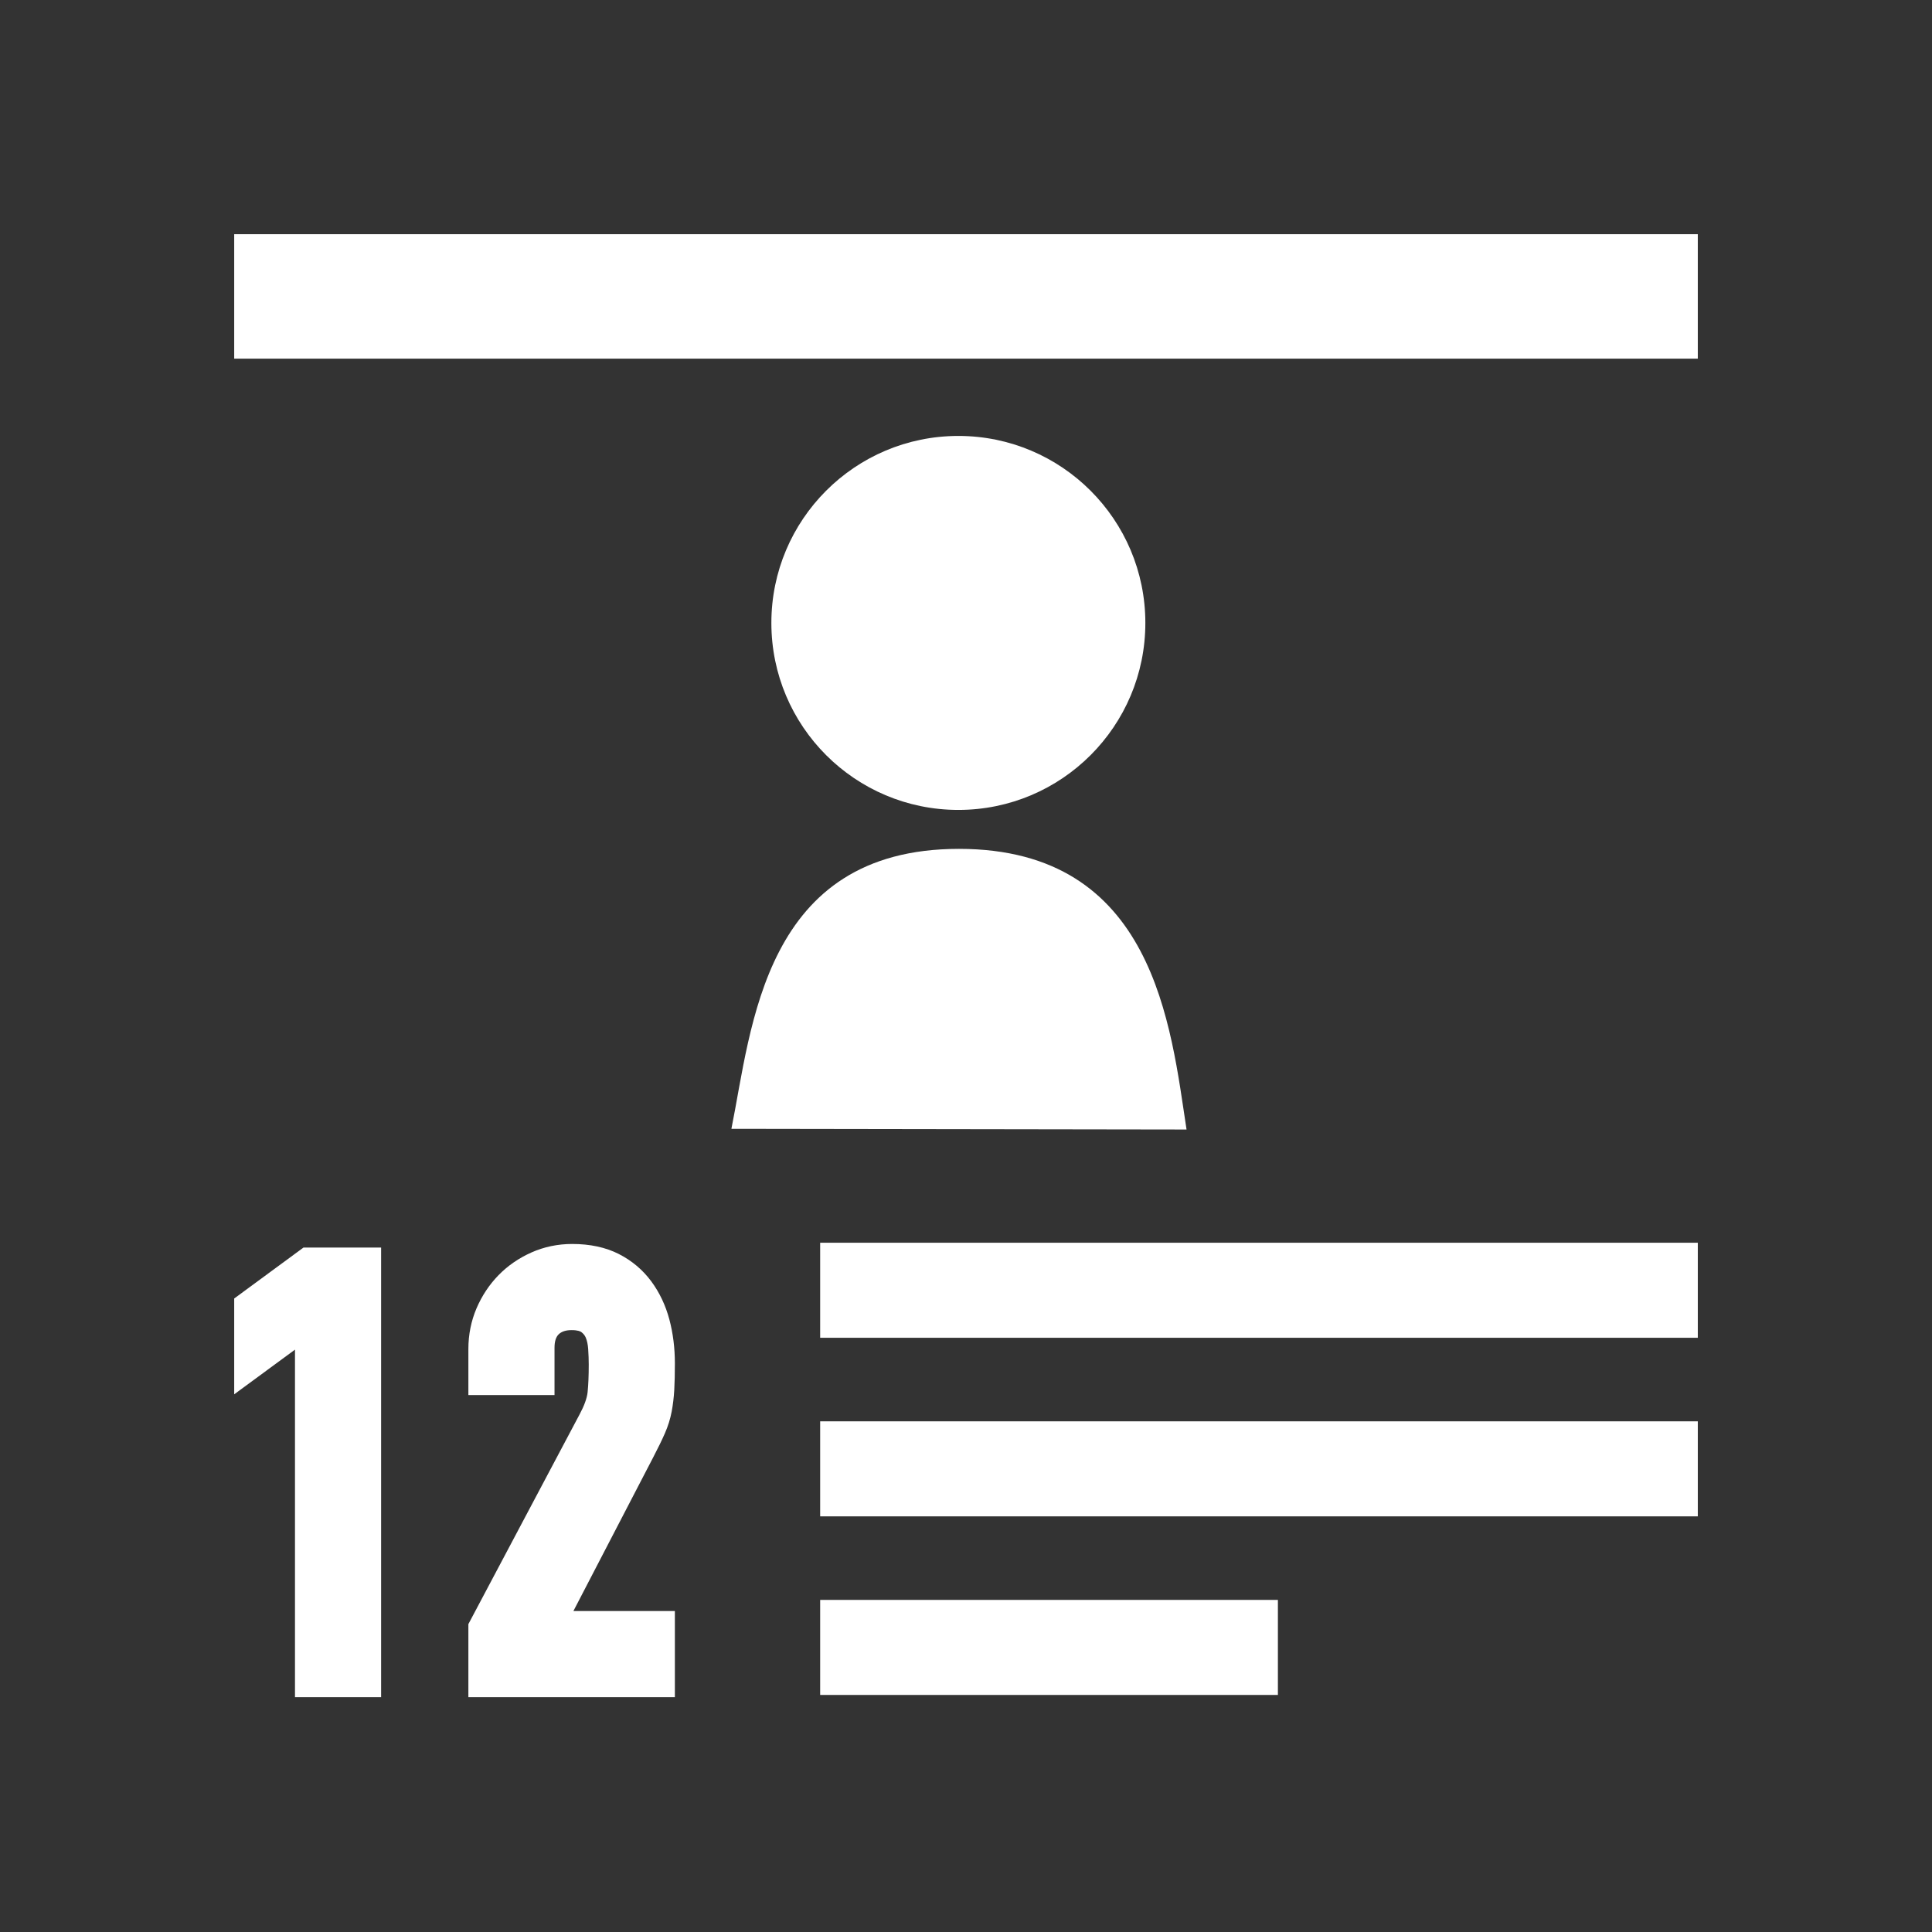
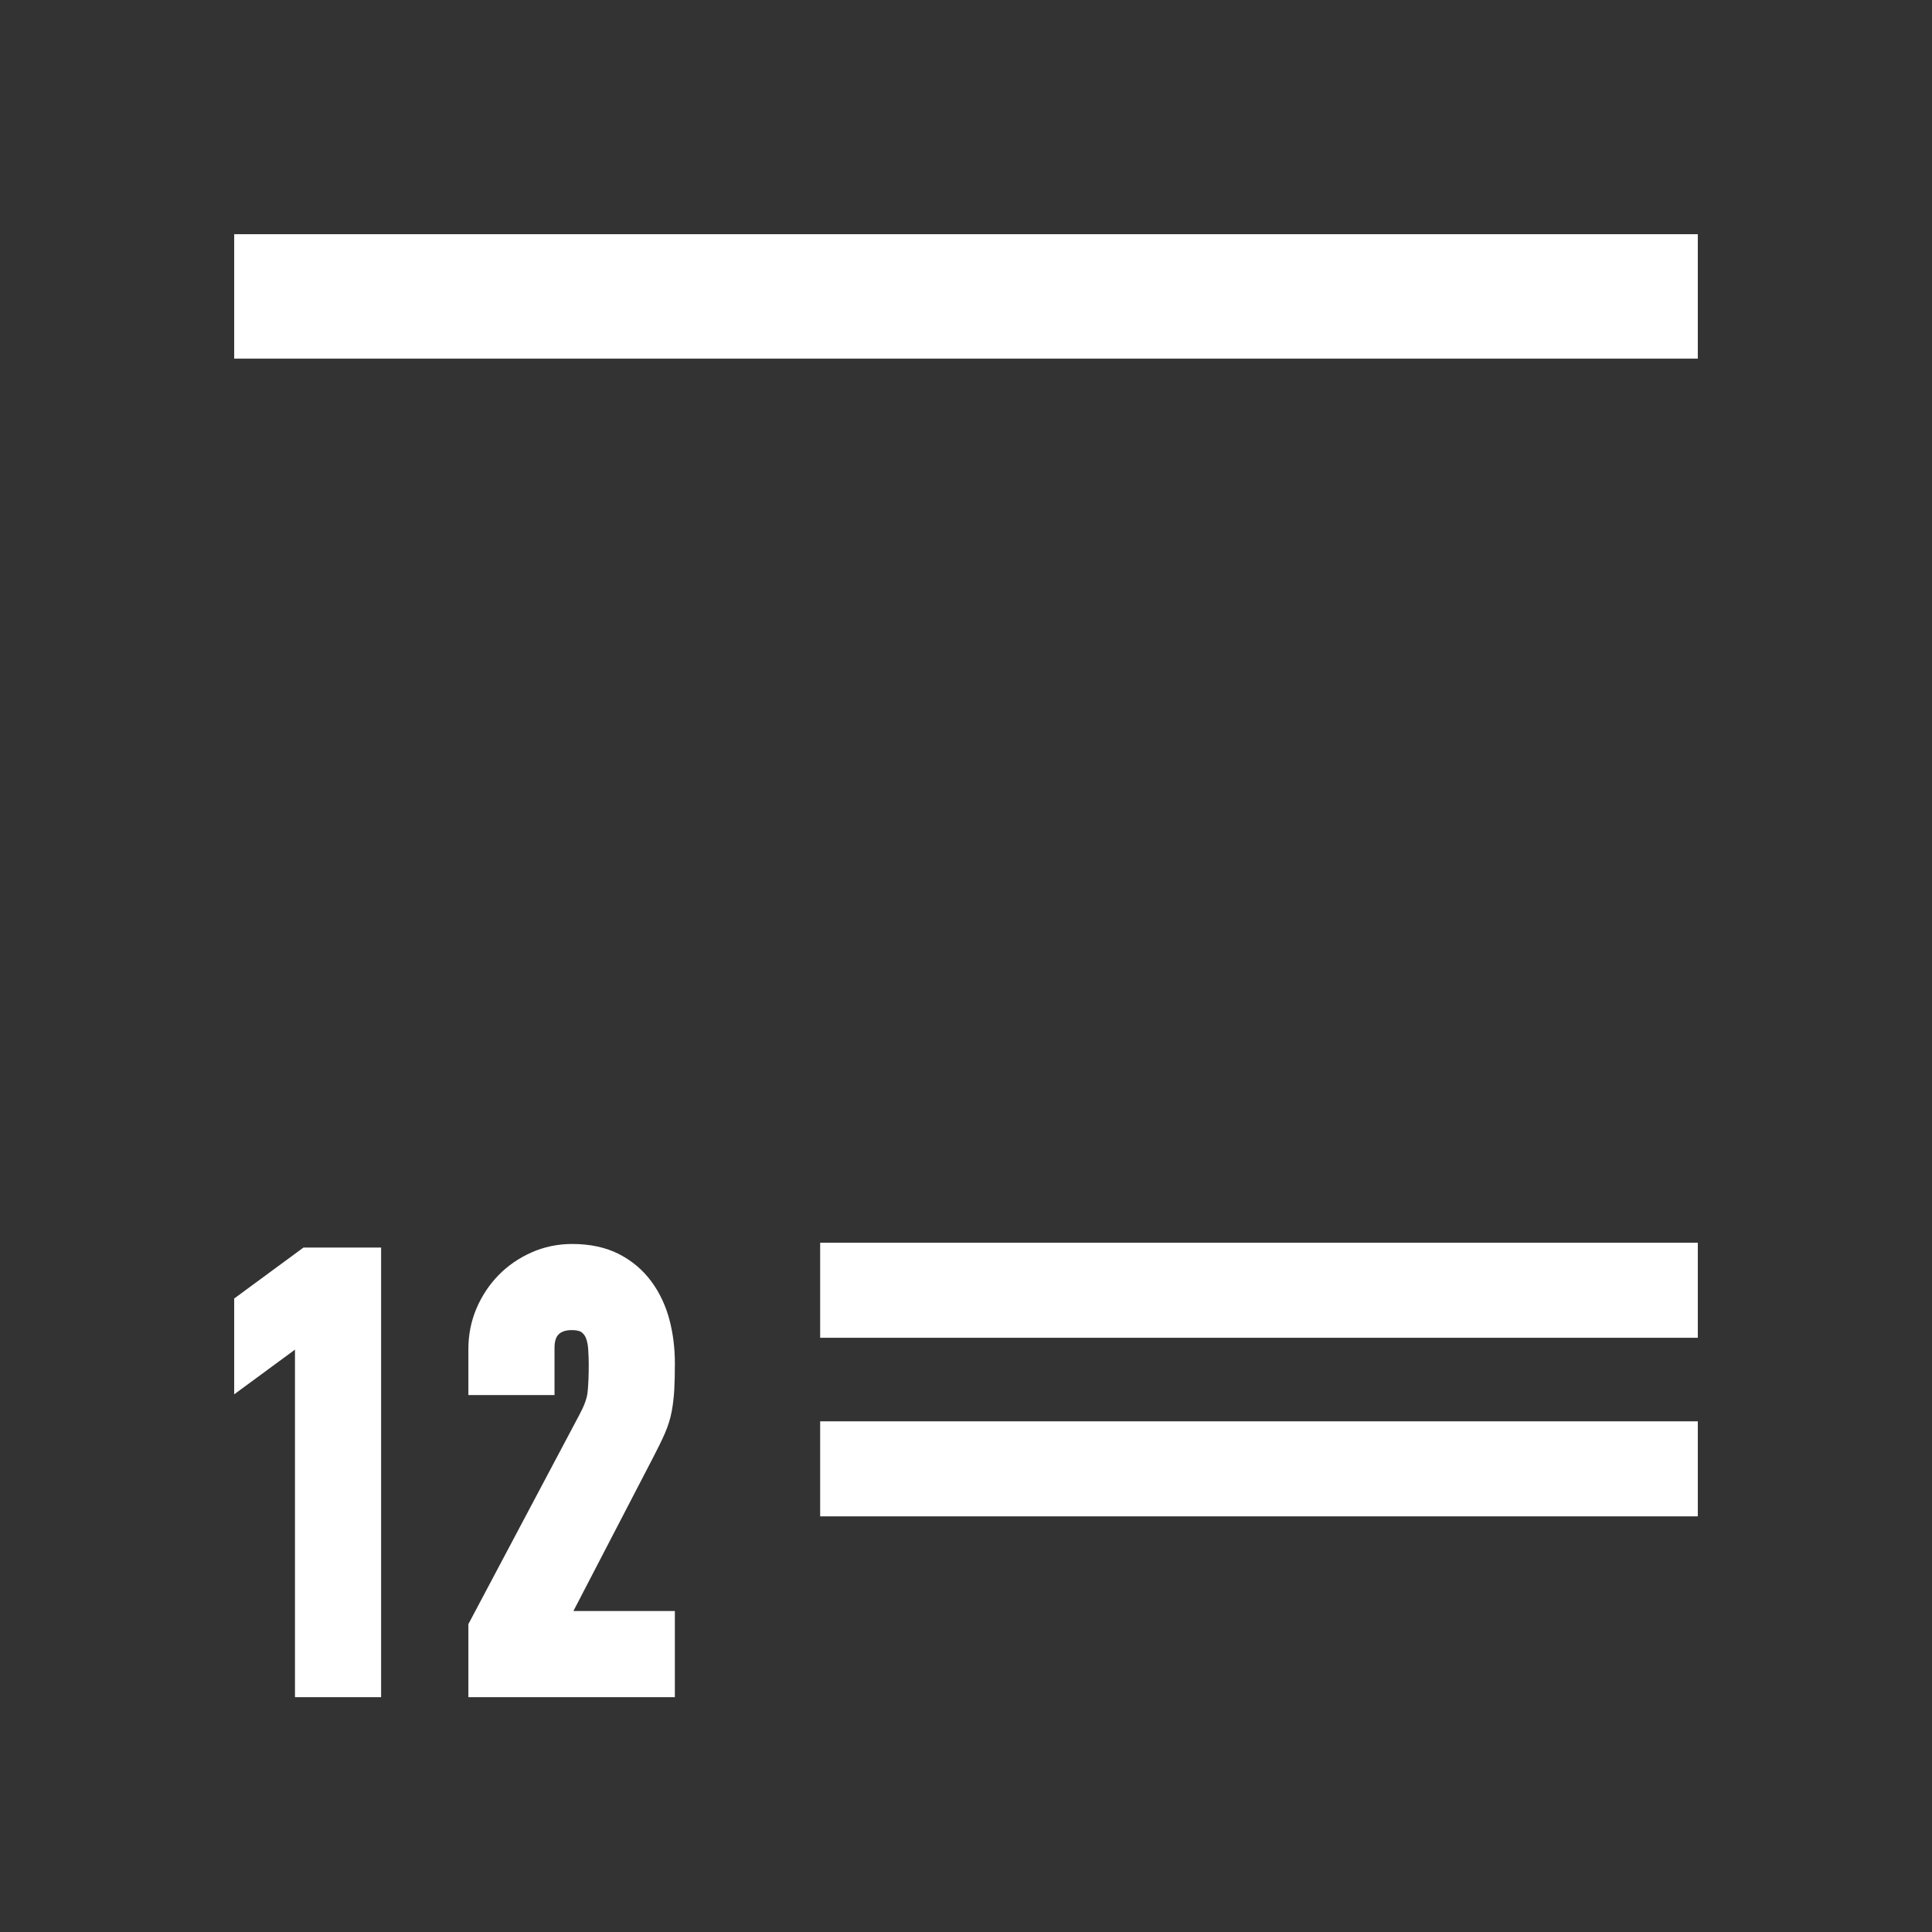
<svg xmlns="http://www.w3.org/2000/svg" version="1.1" id="レイヤー_1" x="0px" y="0px" width="283.46px" height="283.46px" viewBox="0 0 283.46 283.46" style="enable-background:new 0 0 283.46 283.46;" xml:space="preserve">
  <rect x="0" y="0" width="283.46" height="283.46" fill="#333333" stroke="none" />
-   <path style="fill:#FFFFFF;" d="M107.31,165.62c2.997-14.79,4.658-41.076,33.389-41.076s31.07,26.108,33.389,41.177L107.31,165.62z   M140.609,118.83c-15.152,0-27.435-12.283-27.435-27.435s12.283-27.435,27.435-27.435s27.435,12.283,27.435,27.435  C168.044,106.547,155.761,118.83,140.609,118.83z" />
  <g>
    <rect x="120.333" y="182.333" style="fill:#FFFFFF;" width="128.766" height="13.943" />
  </g>
  <g>
    <rect x="34.361" y="34.361" style="fill:#FFFFFF;" width="214.738" height="18.258" />
  </g>
  <g>
    <rect x="120.333" y="208.535" style="fill:#FFFFFF;" width="128.766" height="13.943" />
  </g>
  <g>
-     <rect x="120.333" y="234.736" style="fill:#FFFFFF;" width="67.158" height="13.943" />
-   </g>
+     </g>
  <g>
    <g>
-       <path style="fill:#FFFFFF;" d="M45.139,194.34l-8.918,6.556v-9.441l8.918-6.557h8.917v62.246h-8.917V194.34z" />
      <path style="fill:#FFFFFF;" d="M55.916,249.005H43.279v-50.989l-8.918,6.556v-14.058l10.168-7.477h11.387V249.005z" />
    </g>
    <g>
      <path style="fill:#FFFFFF;" d="M99.016,249.005H68.719v-10.716l16.303-30.745c0.701-1.302,1.1-2.408,1.192-3.297    c0.109-1.068,0.165-2.432,0.165-4.049c0-0.699-0.028-1.465-0.083-2.279c-0.044-0.64-0.161-1.197-0.347-1.65    c-0.134-0.326-0.351-0.6-0.663-0.834c-0.113-0.085-0.479-0.283-1.418-0.283c-0.847,0-1.469,0.202-1.901,0.617    c-0.405,0.39-0.61,1.056-0.61,1.982v6.93H68.719v-6.756c0-2.109,0.404-4.121,1.199-5.978c0.789-1.839,1.873-3.471,3.221-4.851    c1.35-1.385,2.969-2.504,4.812-3.327c1.864-0.833,3.884-1.255,6.004-1.255c2.615,0,4.913,0.495,6.831,1.469    c1.912,0.974,3.513,2.32,4.761,4.004c1.214,1.642,2.11,3.53,2.664,5.613c0.535,2.018,0.806,4.178,0.806,6.423    c0,1.529-0.03,2.844-0.09,3.908c-0.063,1.101-0.191,2.167-0.379,3.167c-0.199,1.062-0.534,2.139-0.998,3.198    c-0.428,0.979-1.006,2.165-1.716,3.527L84.13,236.366h14.885L99.016,249.005L99.016,249.005z" />
    </g>
  </g>
</svg>